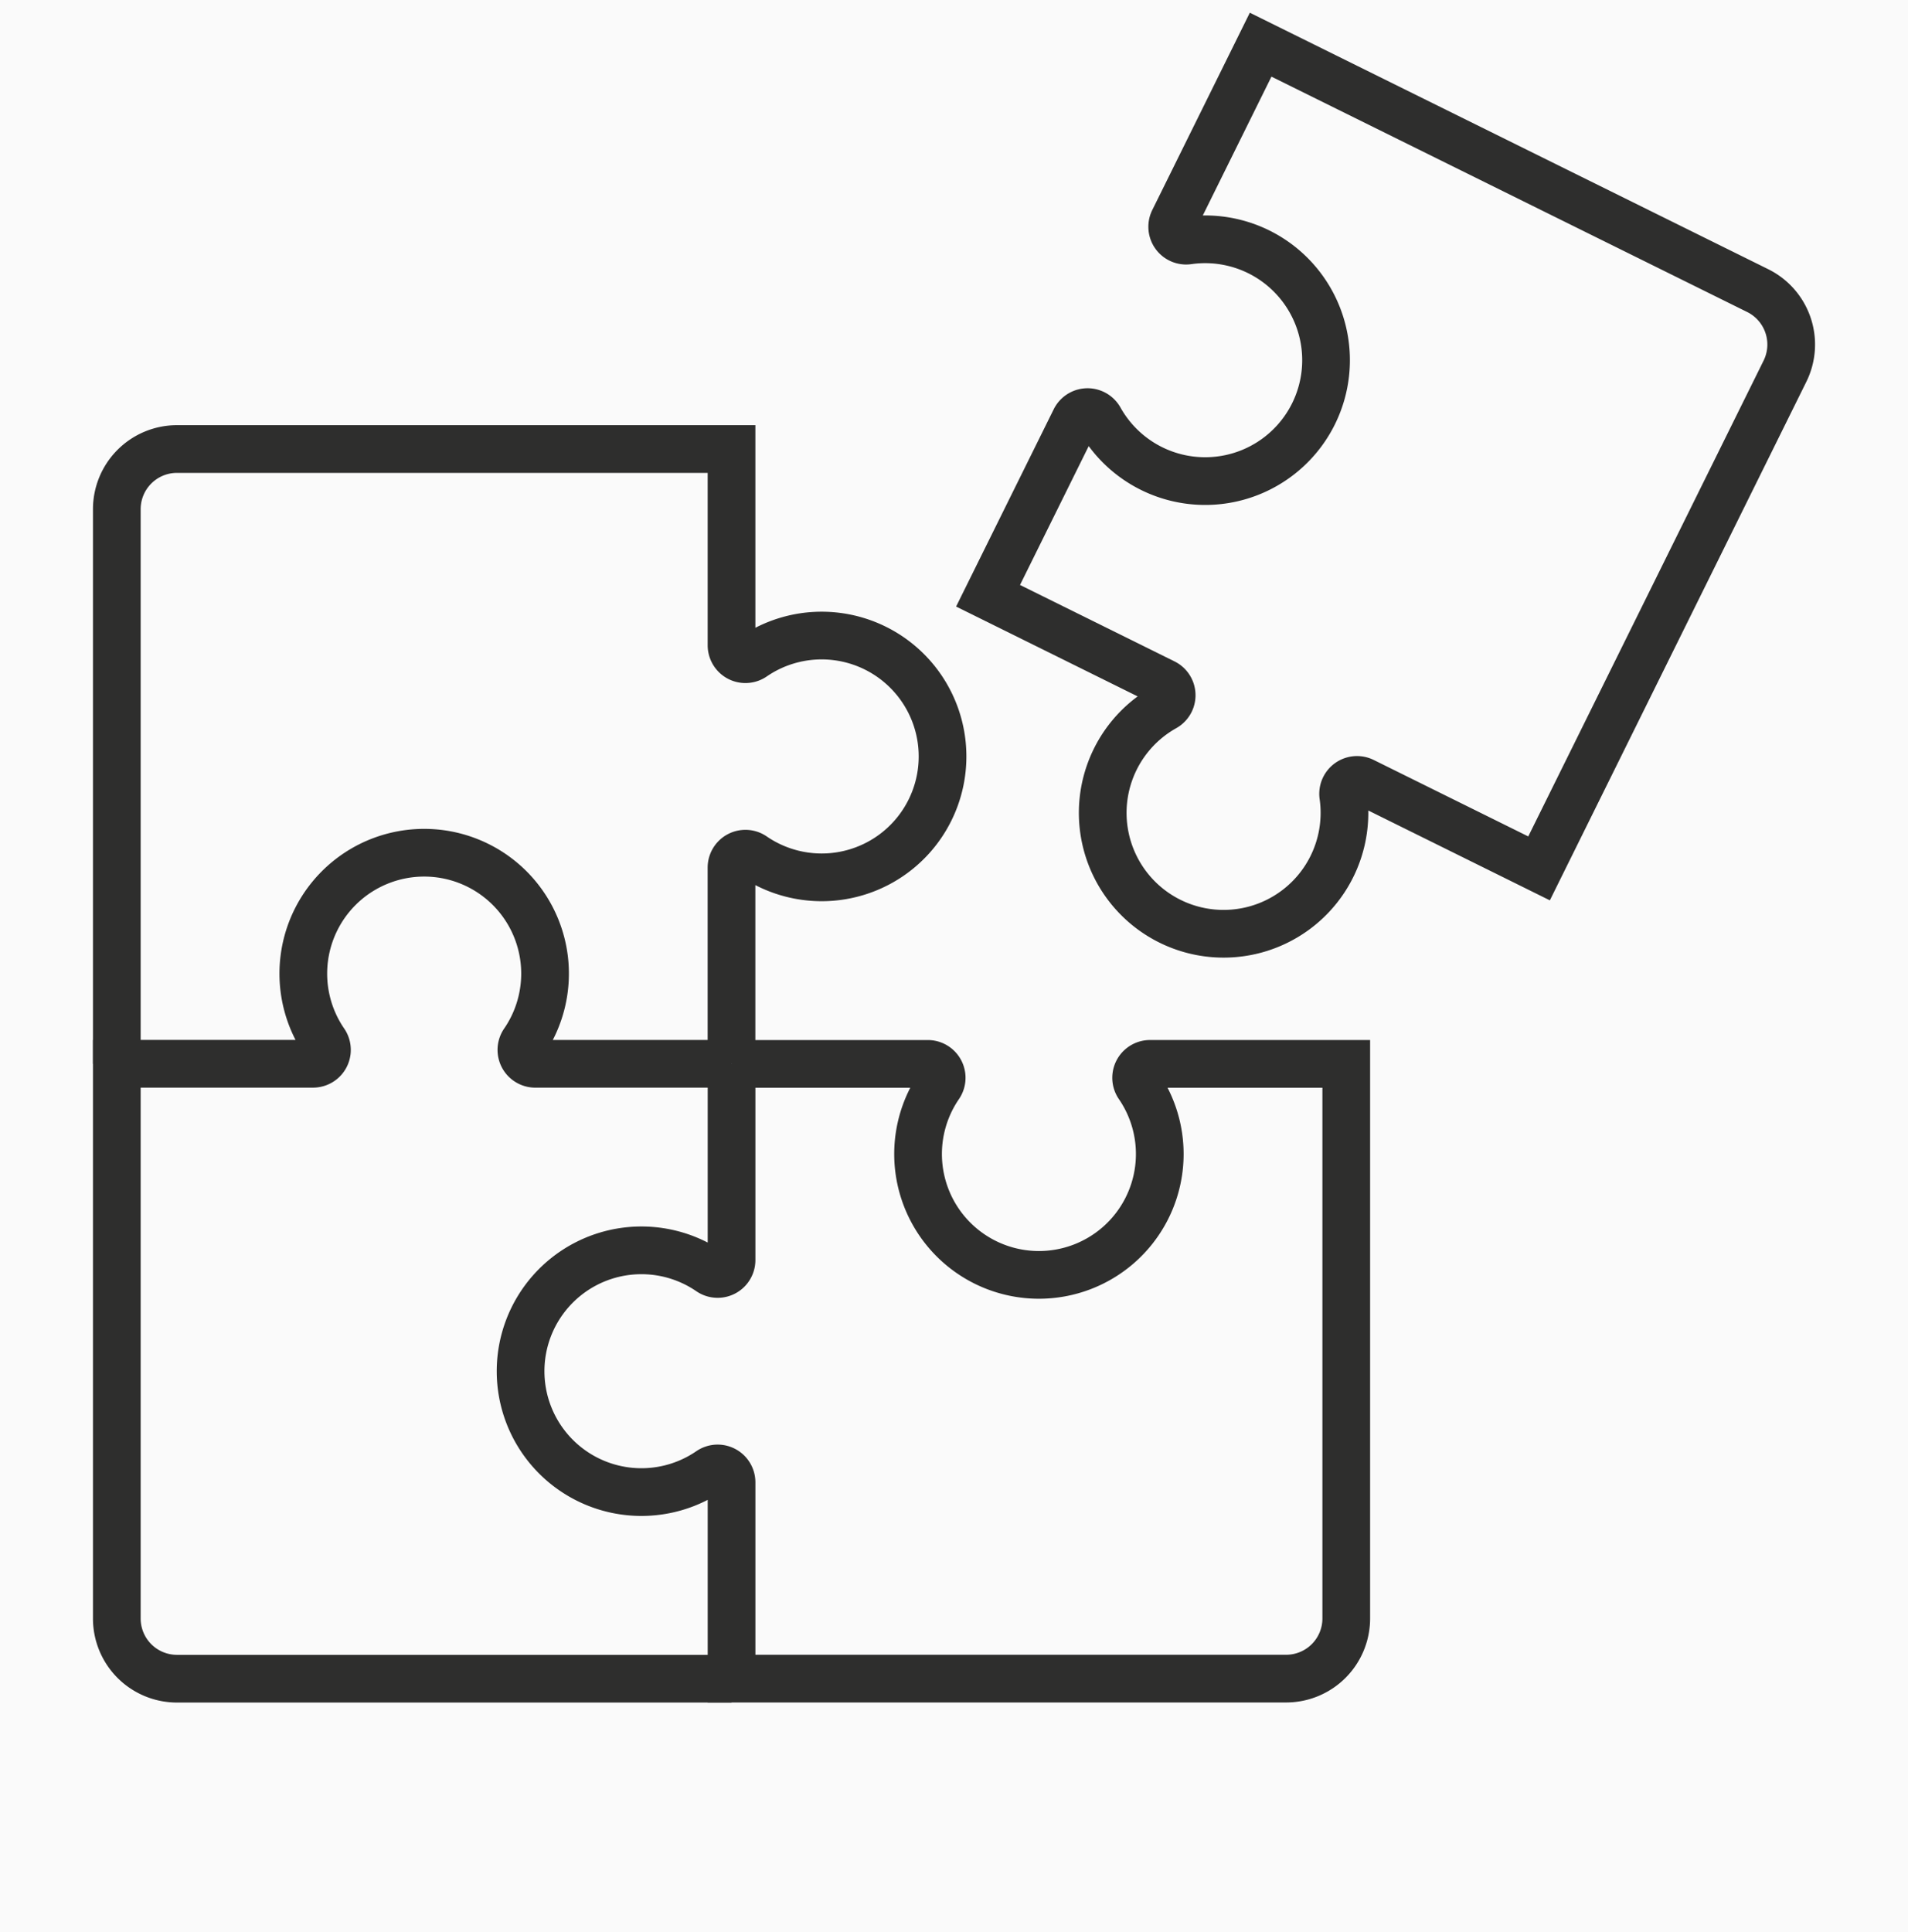
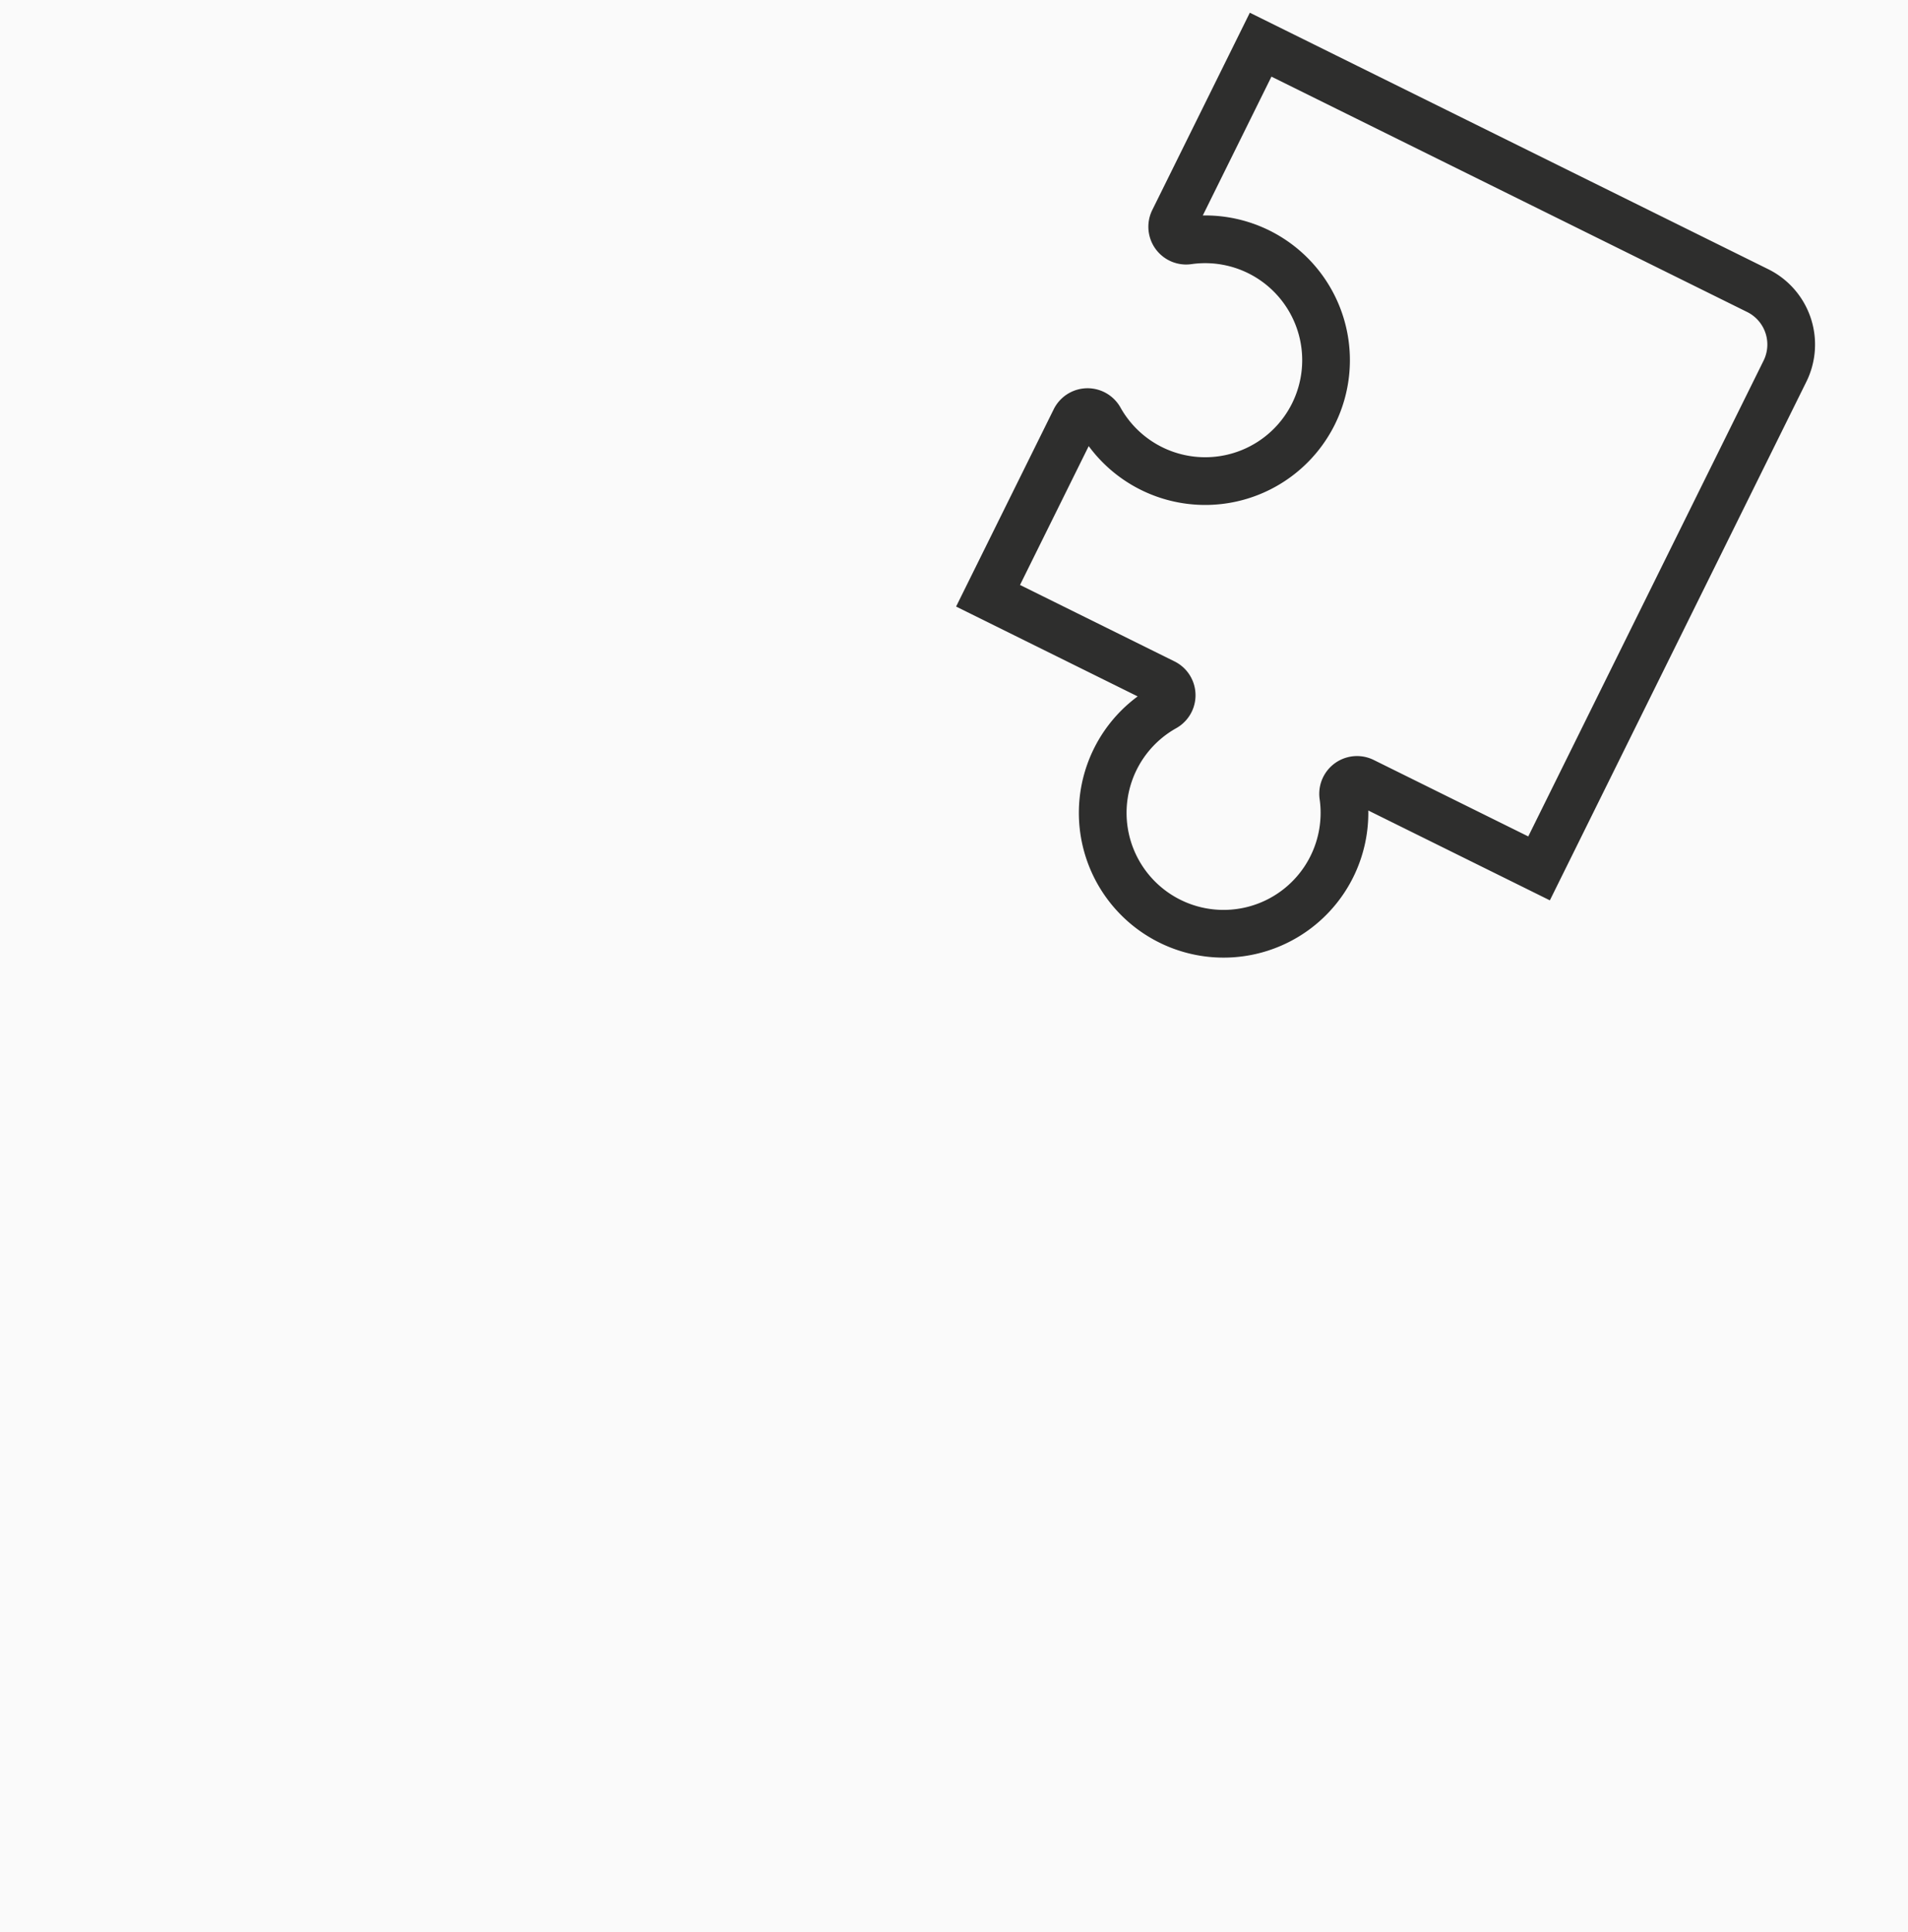
<svg xmlns="http://www.w3.org/2000/svg" width="80" height="81" viewBox="0 0 80 81">
  <defs>
    <clipPath id="a">
      <rect width="73" height="71.771" transform="translate(0 0)" fill="none" stroke="#707070" stroke-width="2" />
    </clipPath>
  </defs>
  <g transform="translate(-692 -2335)">
    <rect width="80" height="81" transform="translate(692 2335)" fill="#fafafa" />
    <g transform="translate(695.5 2335.002)">
      <g transform="translate(0 -0.002)" clip-path="url(#a)">
-         <path d="M20,295.011V271.759a2.522,2.522,0,0,1,2.522-2.522H45.774v8.229a.583.583,0,0,0,.919.475,5.068,5.068,0,1,1,0,8.367.583.583,0,0,0-.92.474v8.229" transform="translate(-18.602 -250.413)" fill="none" stroke="#2e2e2d" stroke-miterlimit="10" stroke-width="2" />
-         <path d="M45.774,545.978H22.522A2.522,2.522,0,0,1,20,543.456V520.2h8.229a.583.583,0,0,0,.475-.919,5.068,5.068,0,1,1,8.367,0,.583.583,0,0,0,.474.92h8.229" transform="translate(-18.602 -475.605)" fill="none" stroke="#2e2e2d" stroke-miterlimit="10" stroke-width="2" />
-         <path d="M270.966,637.874V646.1a.583.583,0,0,1-.919.475,5.067,5.067,0,1,0,0,8.366.583.583,0,0,1,.919.475v8.229h23.252a2.522,2.522,0,0,0,2.522-2.522V637.874h-8.229a.583.583,0,0,0-.474.92,5.067,5.067,0,1,1-8.367,0,.583.583,0,0,0-.475-.919h-8.229" transform="translate(-243.793 -593.275)" fill="none" stroke="#2e2e2d" stroke-miterlimit="10" stroke-width="2" />
        <path d="M542.466,49.894l7.376,3.649a.583.583,0,0,1,.018,1.034,5.068,5.068,0,1,0,7.5,3.711.583.583,0,0,1,.833-.614l7.376,3.649,10.31-20.842a2.522,2.522,0,0,0-1.142-3.379l-20.842-10.31-3.648,7.376a.583.583,0,0,0,.613.833,5.068,5.068,0,1,1-3.709,7.5.583.583,0,0,0-1.035.017Z" transform="translate(-504.538 -24.919)" fill="none" stroke="#2e2e2d" stroke-miterlimit="10" stroke-width="2" />
      </g>
    </g>
  </g>
</svg>